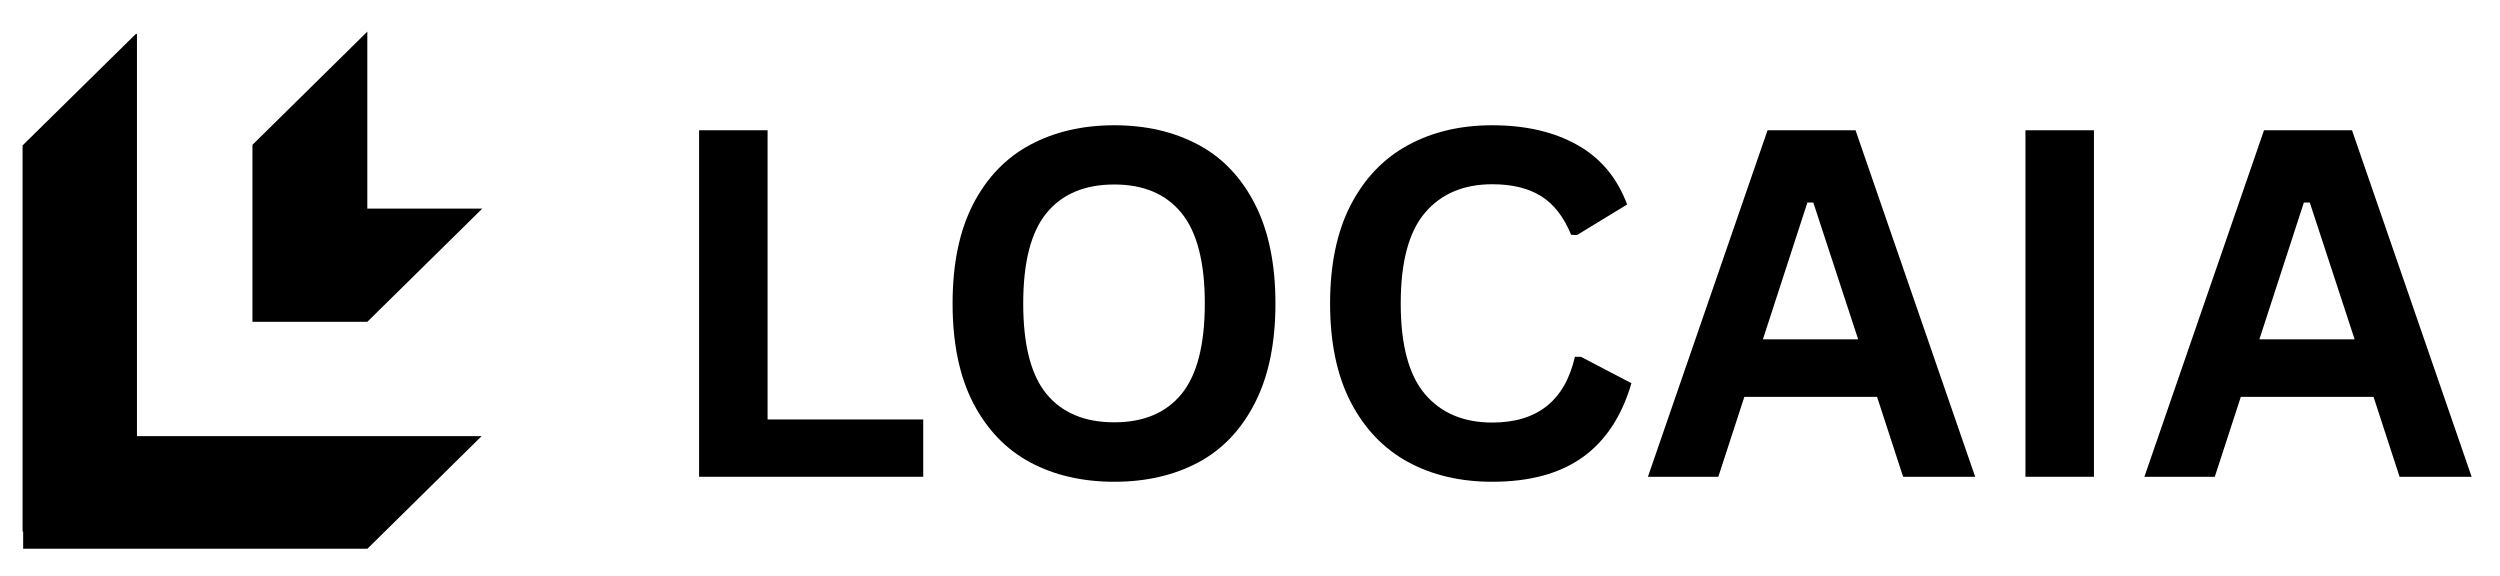
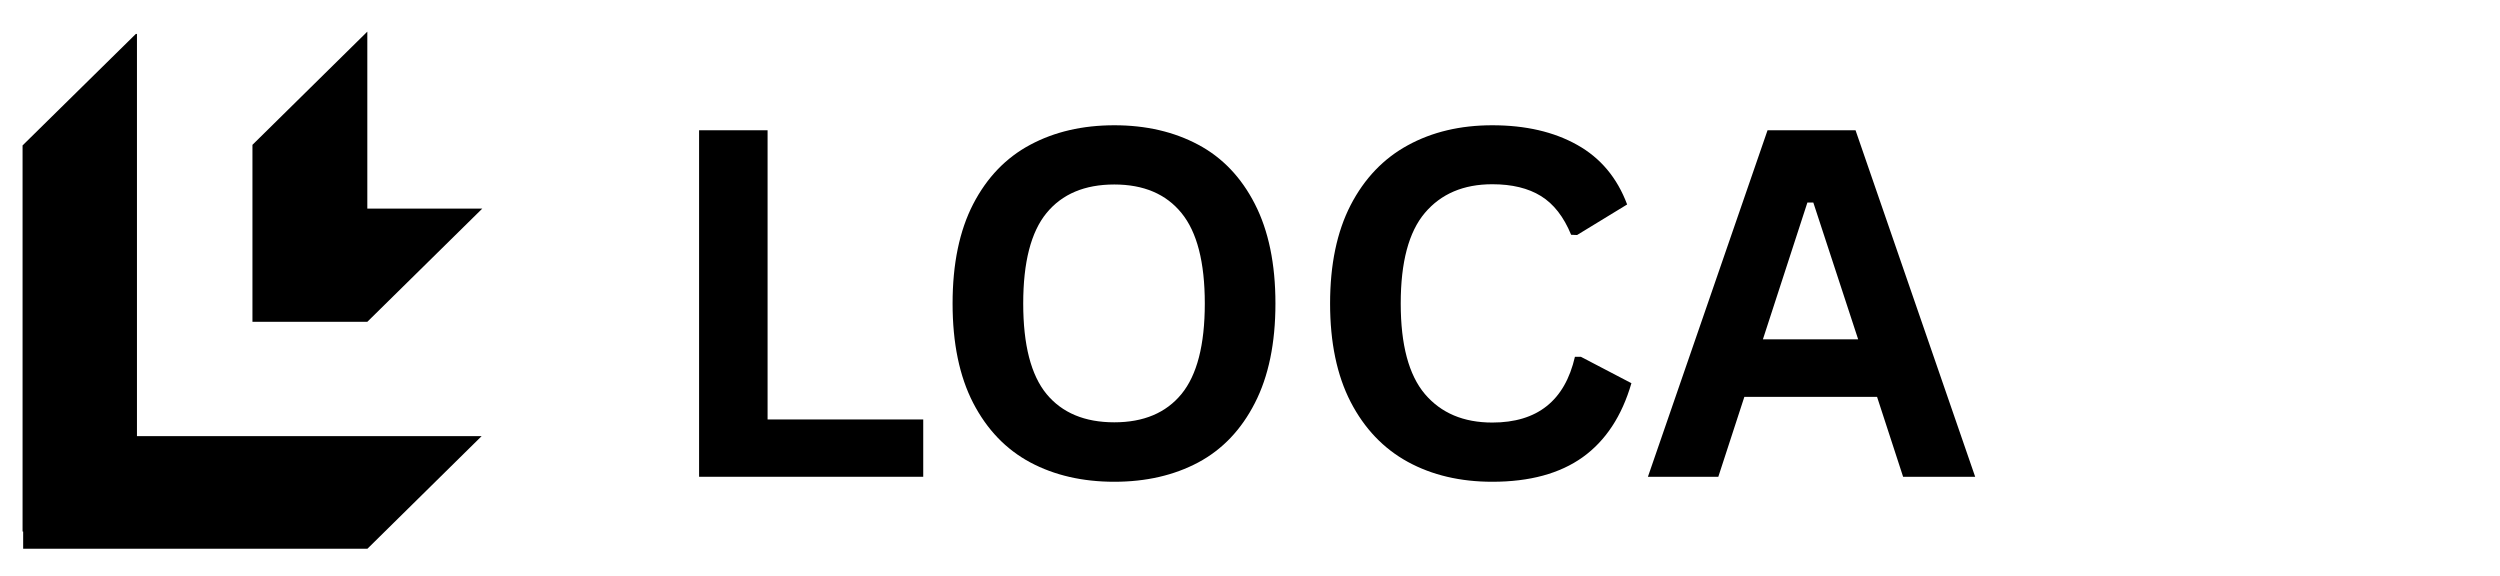
<svg xmlns="http://www.w3.org/2000/svg" version="1.0" preserveAspectRatio="xMidYMid meet" viewBox="26.25 148.5 328.5 75.75" zoomAndPan="magnify" style="max-height: 500px" width="328.5" height="75.75">
  <defs>
    <g />
    <clipPath id="6fa7baff7e">
-       <path clip-rule="nonzero" d="M 196 22 L 239.84 22 L 239.84 69 L 196 69 Z M 196 22" />
-     </clipPath>
+       </clipPath>
    <clipPath id="0f028dcd34">
      <rect height="88" y="0" width="240" x="0" />
    </clipPath>
  </defs>
  <path fill-rule="nonzero" fill-opacity="1" d="M 44.246 205.809 L 44.246 152.961 L 44.098 152.961 L 29.215 167.609 L 29.215 218.34 L 29.293 218.34 L 29.293 220.602 L 74.531 220.602 L 89.535 205.809 Z M 44.246 205.809" fill="#000000" />
  <path fill-rule="nonzero" fill-opacity="1" d="M 89.617 175.914 L 74.516 175.914 L 74.516 152.656 L 59.422 167.531 L 59.422 190.785 L 74.516 190.785 Z M 89.617 175.914" fill="#000000" />
  <g transform="matrix(1, 0, 0, 1, 112, 143)">
    <g clip-path="url(#0f028dcd34)">
      <g fill-opacity="1" fill="#000000">
        <g transform="translate(0.188, 68.148)">
          <g>
            <path d="M 14.922 -45.531 L 14.922 -7.531 L 35.375 -7.531 L 35.375 0 L 5.922 0 L 5.922 -45.531 Z M 14.922 -45.531" />
          </g>
        </g>
      </g>
      <g fill-opacity="1" fill="#000000">
        <g transform="translate(35.842, 68.148)">
          <g>
            <path d="M 24.828 0.656 C 20.648 0.656 16.969 -0.191 13.781 -1.891 C 10.594 -3.598 8.094 -6.203 6.281 -9.703 C 4.477 -13.203 3.578 -17.555 3.578 -22.766 C 3.578 -27.973 4.477 -32.328 6.281 -35.828 C 8.094 -39.328 10.594 -41.926 13.781 -43.625 C 16.969 -45.332 20.648 -46.188 24.828 -46.188 C 28.992 -46.188 32.664 -45.336 35.844 -43.641 C 39.02 -41.953 41.504 -39.352 43.297 -35.844 C 45.098 -32.332 46 -27.973 46 -22.766 C 46 -17.555 45.098 -13.195 43.297 -9.688 C 41.504 -6.176 39.02 -3.57 35.844 -1.875 C 32.664 -0.188 28.992 0.656 24.828 0.656 Z M 24.828 -7.156 C 28.68 -7.156 31.625 -8.395 33.656 -10.875 C 35.695 -13.363 36.719 -17.328 36.719 -22.766 C 36.719 -28.203 35.695 -32.164 33.656 -34.656 C 31.625 -37.156 28.68 -38.406 24.828 -38.406 C 20.941 -38.406 17.973 -37.156 15.922 -34.656 C 13.879 -32.164 12.859 -28.203 12.859 -22.766 C 12.859 -17.328 13.879 -13.363 15.922 -10.875 C 17.973 -8.395 20.941 -7.156 24.828 -7.156 Z M 24.828 -7.156" />
          </g>
        </g>
      </g>
      <g fill-opacity="1" fill="#000000">
        <g transform="translate(85.446, 68.148)">
          <g>
            <path d="M 24.891 0.656 C 20.691 0.656 16.992 -0.211 13.797 -1.953 C 10.598 -3.703 8.094 -6.328 6.281 -9.828 C 4.477 -13.328 3.578 -17.641 3.578 -22.766 C 3.578 -27.891 4.477 -32.203 6.281 -35.703 C 8.094 -39.203 10.598 -41.82 13.797 -43.562 C 16.992 -45.312 20.691 -46.188 24.891 -46.188 C 29.266 -46.188 32.984 -45.328 36.047 -43.609 C 39.109 -41.898 41.297 -39.289 42.609 -35.781 L 36.031 -31.766 L 35.25 -31.797 C 34.281 -34.16 32.957 -35.859 31.281 -36.891 C 29.613 -37.922 27.484 -38.438 24.891 -38.438 C 21.109 -38.438 18.156 -37.18 16.031 -34.672 C 13.914 -32.172 12.859 -28.203 12.859 -22.766 C 12.859 -17.348 13.914 -13.383 16.031 -10.875 C 18.156 -8.375 21.109 -7.125 24.891 -7.125 C 30.805 -7.125 34.426 -10.004 35.75 -15.766 L 36.531 -15.766 L 43.172 -12.297 C 41.922 -7.984 39.789 -4.742 36.781 -2.578 C 33.77 -0.422 29.805 0.656 24.891 0.656 Z M 24.891 0.656" />
          </g>
        </g>
      </g>
      <g fill-opacity="1" fill="#000000">
        <g transform="translate(130.099, 68.148)">
          <g>
            <path d="M 43.688 0 L 34.219 0 L 30.797 -10.5 L 13.359 -10.5 L 9.938 0 L 0.688 0 L 16.406 -45.531 L 27.969 -45.531 Z M 21.641 -36.031 L 15.797 -18.062 L 28.312 -18.062 L 22.422 -36.031 Z M 21.641 -36.031" />
          </g>
        </g>
      </g>
      <g fill-opacity="1" fill="#000000">
        <g transform="translate(174.472, 68.148)">
          <g>
-             <path d="M 14.922 0 L 5.922 0 L 5.922 -45.531 L 14.922 -45.531 Z M 14.922 0" />
-           </g>
+             </g>
        </g>
      </g>
      <g clip-path="url(#6fa7baff7e)">
        <g fill-opacity="1" fill="#000000">
          <g transform="translate(195.335, 68.148)">
            <g>
              <path d="M 43.688 0 L 34.219 0 L 30.797 -10.5 L 13.359 -10.5 L 9.938 0 L 0.688 0 L 16.406 -45.531 L 27.969 -45.531 Z M 21.641 -36.031 L 15.797 -18.062 L 28.312 -18.062 L 22.422 -36.031 Z M 21.641 -36.031" />
            </g>
          </g>
        </g>
      </g>
    </g>
  </g>
</svg>